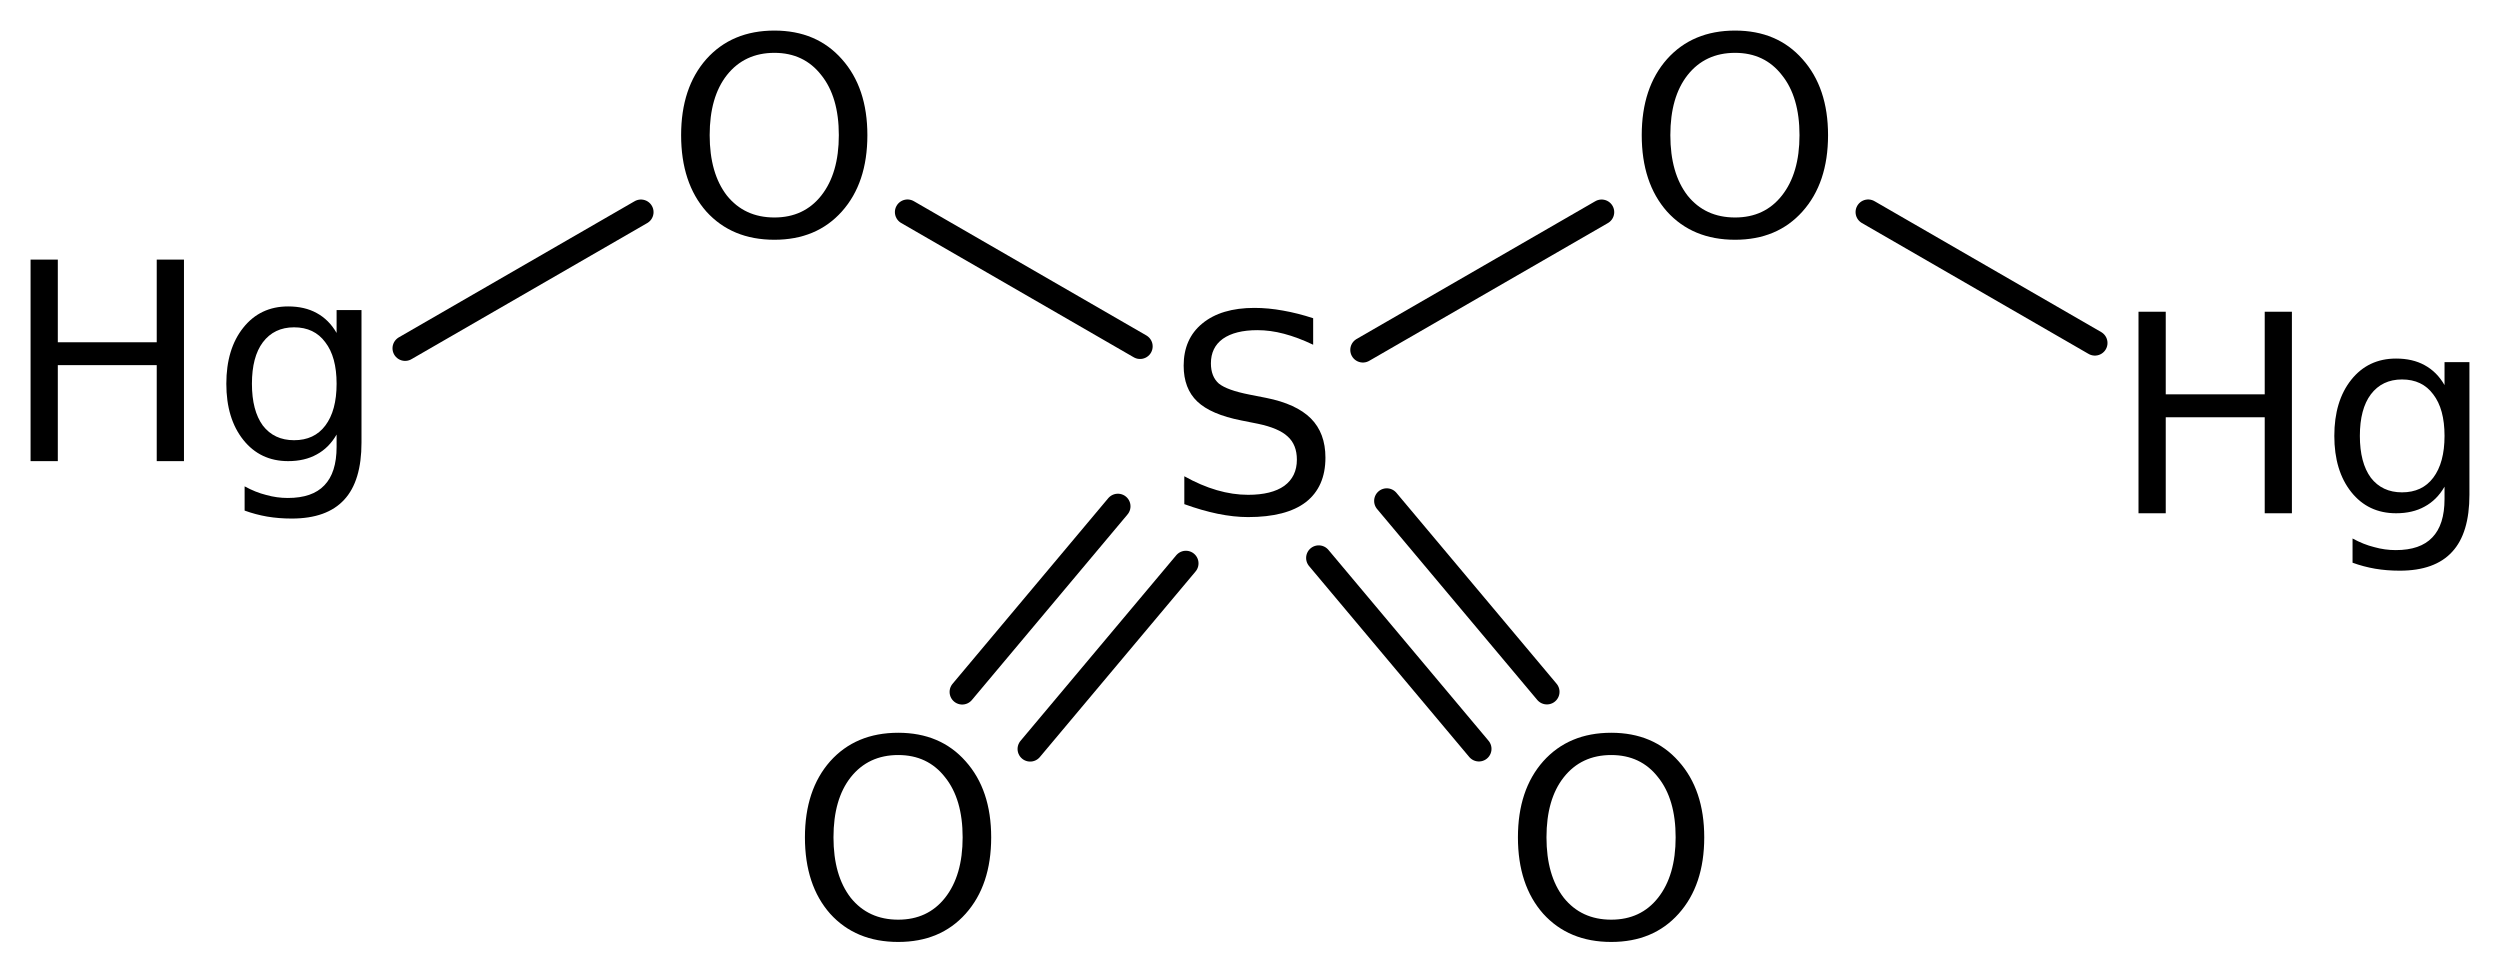
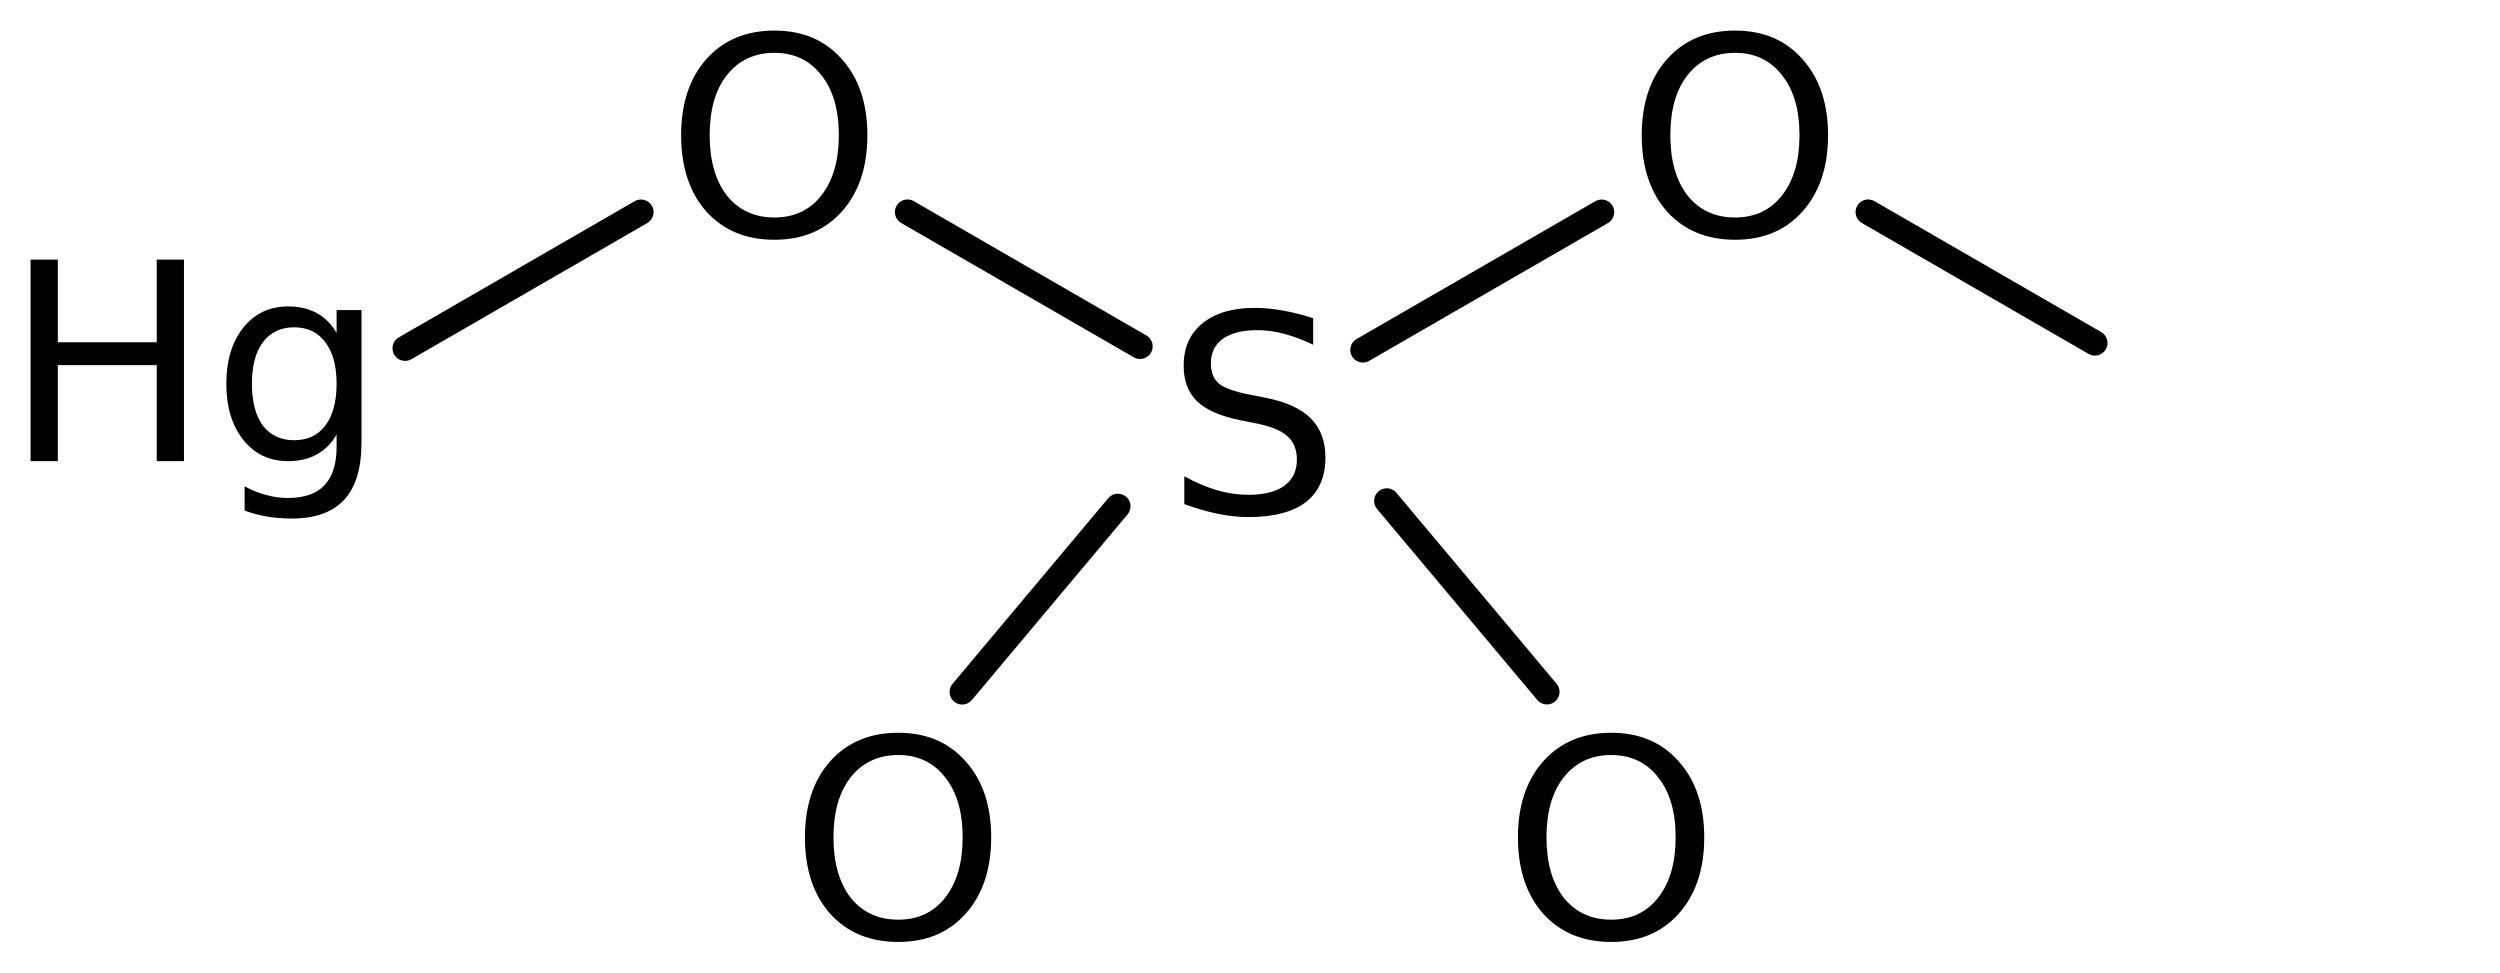
<svg xmlns="http://www.w3.org/2000/svg" version="1.2" width="45.796mm" height="17.815mm" viewBox="0 0 45.796 17.815">
  <desc>Generated by the Chemistry Development Kit (http://github.com/cdk)</desc>
  <g stroke-linecap="round" stroke-linejoin="round" stroke="#000000" stroke-width=".462" fill="#000000">
    <rect x=".0" y=".0" width="46.0" height="18.0" fill="#FFFFFF" stroke="none" />
    <g id="mol1" class="mol">
      <g id="mol1bnd1" class="bond">
        <line x1="17.626" y1="12.675" x2="20.478" y2="9.275" />
-         <line x1="18.871" y1="13.72" x2="21.724" y2="10.32" />
      </g>
      <g id="mol1bnd2" class="bond">
        <line x1="25.403" y1="9.176" x2="28.337" y2="12.673" />
-         <line x1="24.157" y1="10.221" x2="27.091" y2="13.718" />
      </g>
      <line id="mol1bnd3" class="bond" x1="24.966" y1="6.41" x2="29.339" y2="3.886" />
      <line id="mol1bnd4" class="bond" x1="34.222" y1="3.885" x2="38.375" y2="6.283" />
      <line id="mol1bnd5" class="bond" x1="20.884" y1="6.345" x2="16.624" y2="3.885" />
      <line id="mol1bnd6" class="bond" x1="11.741" y1="3.886" x2="7.421" y2="6.38" />
      <path id="mol1atm1" class="atom" d="M16.454 13.831q-.547 -.0 -.87 .407q-.316 .401 -.316 1.101q-.0 .699 .316 1.107q.323 .401 .87 .401q.541 .0 .858 -.401q.322 -.408 .322 -1.107q.0 -.7 -.322 -1.101q-.317 -.407 -.858 -.407zM16.454 13.423q.773 .0 1.235 .523q.468 .523 .468 1.393q.0 .876 -.468 1.399q-.462 .517 -1.235 .517q-.779 -.0 -1.247 -.517q-.462 -.523 -.462 -1.399q-.0 -.87 .462 -1.393q.468 -.523 1.247 -.523z" stroke="none" />
      <path id="mol1atm2" class="atom" d="M24.055 5.829v.486q-.28 -.134 -.535 -.201q-.249 -.066 -.487 -.066q-.407 -.0 -.632 .158q-.219 .158 -.219 .45q-.0 .243 .146 .371q.152 .121 .559 .201l.305 .06q.553 .11 .821 .377q.267 .268 .267 .718q.0 .535 -.359 .815q-.358 .274 -1.058 .274q-.261 -.0 -.559 -.061q-.292 -.061 -.609 -.176v-.511q.304 .17 .596 .255q.292 .085 .572 .085q.432 .0 .663 -.164q.231 -.17 .231 -.48q.0 -.274 -.17 -.426q-.164 -.152 -.541 -.231l-.305 -.061q-.559 -.11 -.808 -.347q-.25 -.237 -.25 -.657q.0 -.492 .341 -.772q.346 -.286 .955 -.286q.255 .0 .523 .049q.273 .048 .553 .14z" stroke="none" />
-       <path id="mol1atm3" class="atom" d="M29.515 13.831q-.547 -.0 -.869 .407q-.317 .401 -.317 1.101q.0 .699 .317 1.107q.322 .401 .869 .401q.542 .0 .858 -.401q.322 -.408 .322 -1.107q.0 -.7 -.322 -1.101q-.316 -.407 -.858 -.407zM29.515 13.423q.773 .0 1.235 .523q.469 .523 .469 1.393q-.0 .876 -.469 1.399q-.462 .517 -1.235 .517q-.778 -.0 -1.246 -.517q-.463 -.523 -.463 -1.399q.0 -.87 .463 -1.393q.468 -.523 1.246 -.523z" stroke="none" />
+       <path id="mol1atm3" class="atom" d="M29.515 13.831q-.547 -.0 -.869 .407q-.317 .401 -.317 1.101q.0 .699 .317 1.107q.322 .401 .869 .401q.542 .0 .858 -.401q.322 -.408 .322 -1.107q.0 -.7 -.322 -1.101q-.316 -.407 -.858 -.407zM29.515 13.423q.773 .0 1.235 .523q.469 .523 .469 1.393q-.0 .876 -.469 1.399q-.462 .517 -1.235 .517q-.778 -.0 -1.246 -.517q-.463 -.523 -.463 -1.399q.0 -.87 .463 -1.393q.468 -.523 1.246 -.523" stroke="none" />
      <path id="mol1atm4" class="atom" d="M31.784 .968q-.548 -.0 -.87 .407q-.316 .401 -.316 1.101q-.0 .699 .316 1.107q.322 .401 .87 .401q.541 .0 .857 -.401q.323 -.408 .323 -1.107q-.0 -.7 -.323 -1.101q-.316 -.407 -.857 -.407zM31.784 .56q.772 .0 1.234 .523q.469 .523 .469 1.393q-.0 .876 -.469 1.399q-.462 .517 -1.234 .517q-.779 -.0 -1.247 -.517q-.463 -.523 -.463 -1.399q.0 -.87 .463 -1.393q.468 -.523 1.247 -.523z" stroke="none" />
-       <path id="mol1atm5" class="atom" d="M39.174 5.71h.499v1.514h1.813v-1.514h.498v3.692h-.498v-1.758h-1.813v1.758h-.499v-3.692zM44.78 7.985q-.0 -.493 -.207 -.761q-.201 -.273 -.572 -.273q-.364 -.0 -.571 .273q-.201 .268 -.201 .761q-.0 .492 .201 .766q.207 .268 .571 .268q.371 -.0 .572 -.268q.207 -.274 .207 -.766zM45.236 9.061q.0 .706 -.316 1.047q-.316 .346 -.961 .346q-.237 .0 -.45 -.036q-.213 -.037 -.414 -.11v-.444q.201 .11 .396 .158q.194 .055 .395 .055q.45 .0 .669 -.231q.225 -.231 .225 -.706v-.225q-.14 .244 -.365 .365q-.219 .122 -.523 .122q-.511 -.0 -.821 -.389q-.31 -.39 -.31 -1.028q-.0 -.639 .31 -1.028q.31 -.389 .821 -.389q.304 -.0 .523 .121q.225 .122 .365 .365v-.42h.456v2.427z" stroke="none" />
      <path id="mol1atm6" class="atom" d="M14.186 .968q-.547 -.0 -.87 .407q-.316 .401 -.316 1.101q-.0 .699 .316 1.107q.323 .401 .87 .401q.541 .0 .858 -.401q.322 -.408 .322 -1.107q-.0 -.7 -.322 -1.101q-.317 -.407 -.858 -.407zM14.186 .56q.772 -.0 1.235 .523q.468 .523 .468 1.393q.0 .876 -.468 1.399q-.463 .517 -1.235 .517q-.779 -.0 -1.247 -.517q-.462 -.523 -.462 -1.399q-.0 -.87 .462 -1.393q.468 -.523 1.247 -.523z" stroke="none" />
      <path id="mol1atm7" class="atom" d="M.56 4.755h.499v1.515h1.812v-1.515h.499v3.692h-.499v-1.758h-1.812v1.758h-.499v-3.692zM6.166 7.03q-.0 -.493 -.207 -.76q-.201 -.274 -.572 -.274q-.365 -.0 -.572 .274q-.2 .267 -.2 .76q-.0 .492 .2 .766q.207 .268 .572 .268q.371 -.0 .572 -.268q.207 -.274 .207 -.766zM6.622 8.106q-.0 .706 -.316 1.047q-.317 .346 -.961 .346q-.238 .0 -.451 -.036q-.212 -.037 -.413 -.11v-.444q.201 .11 .395 .158q.195 .055 .396 .055q.45 .0 .669 -.231q.225 -.231 .225 -.706v-.225q-.14 .244 -.365 .365q-.219 .122 -.523 .122q-.511 .0 -.821 -.389q-.311 -.39 -.311 -1.028q.0 -.639 .311 -1.028q.31 -.389 .821 -.389q.304 -.0 .523 .121q.225 .122 .365 .365v-.419h.456v2.426z" stroke="none" />
    </g>
  </g>
</svg>